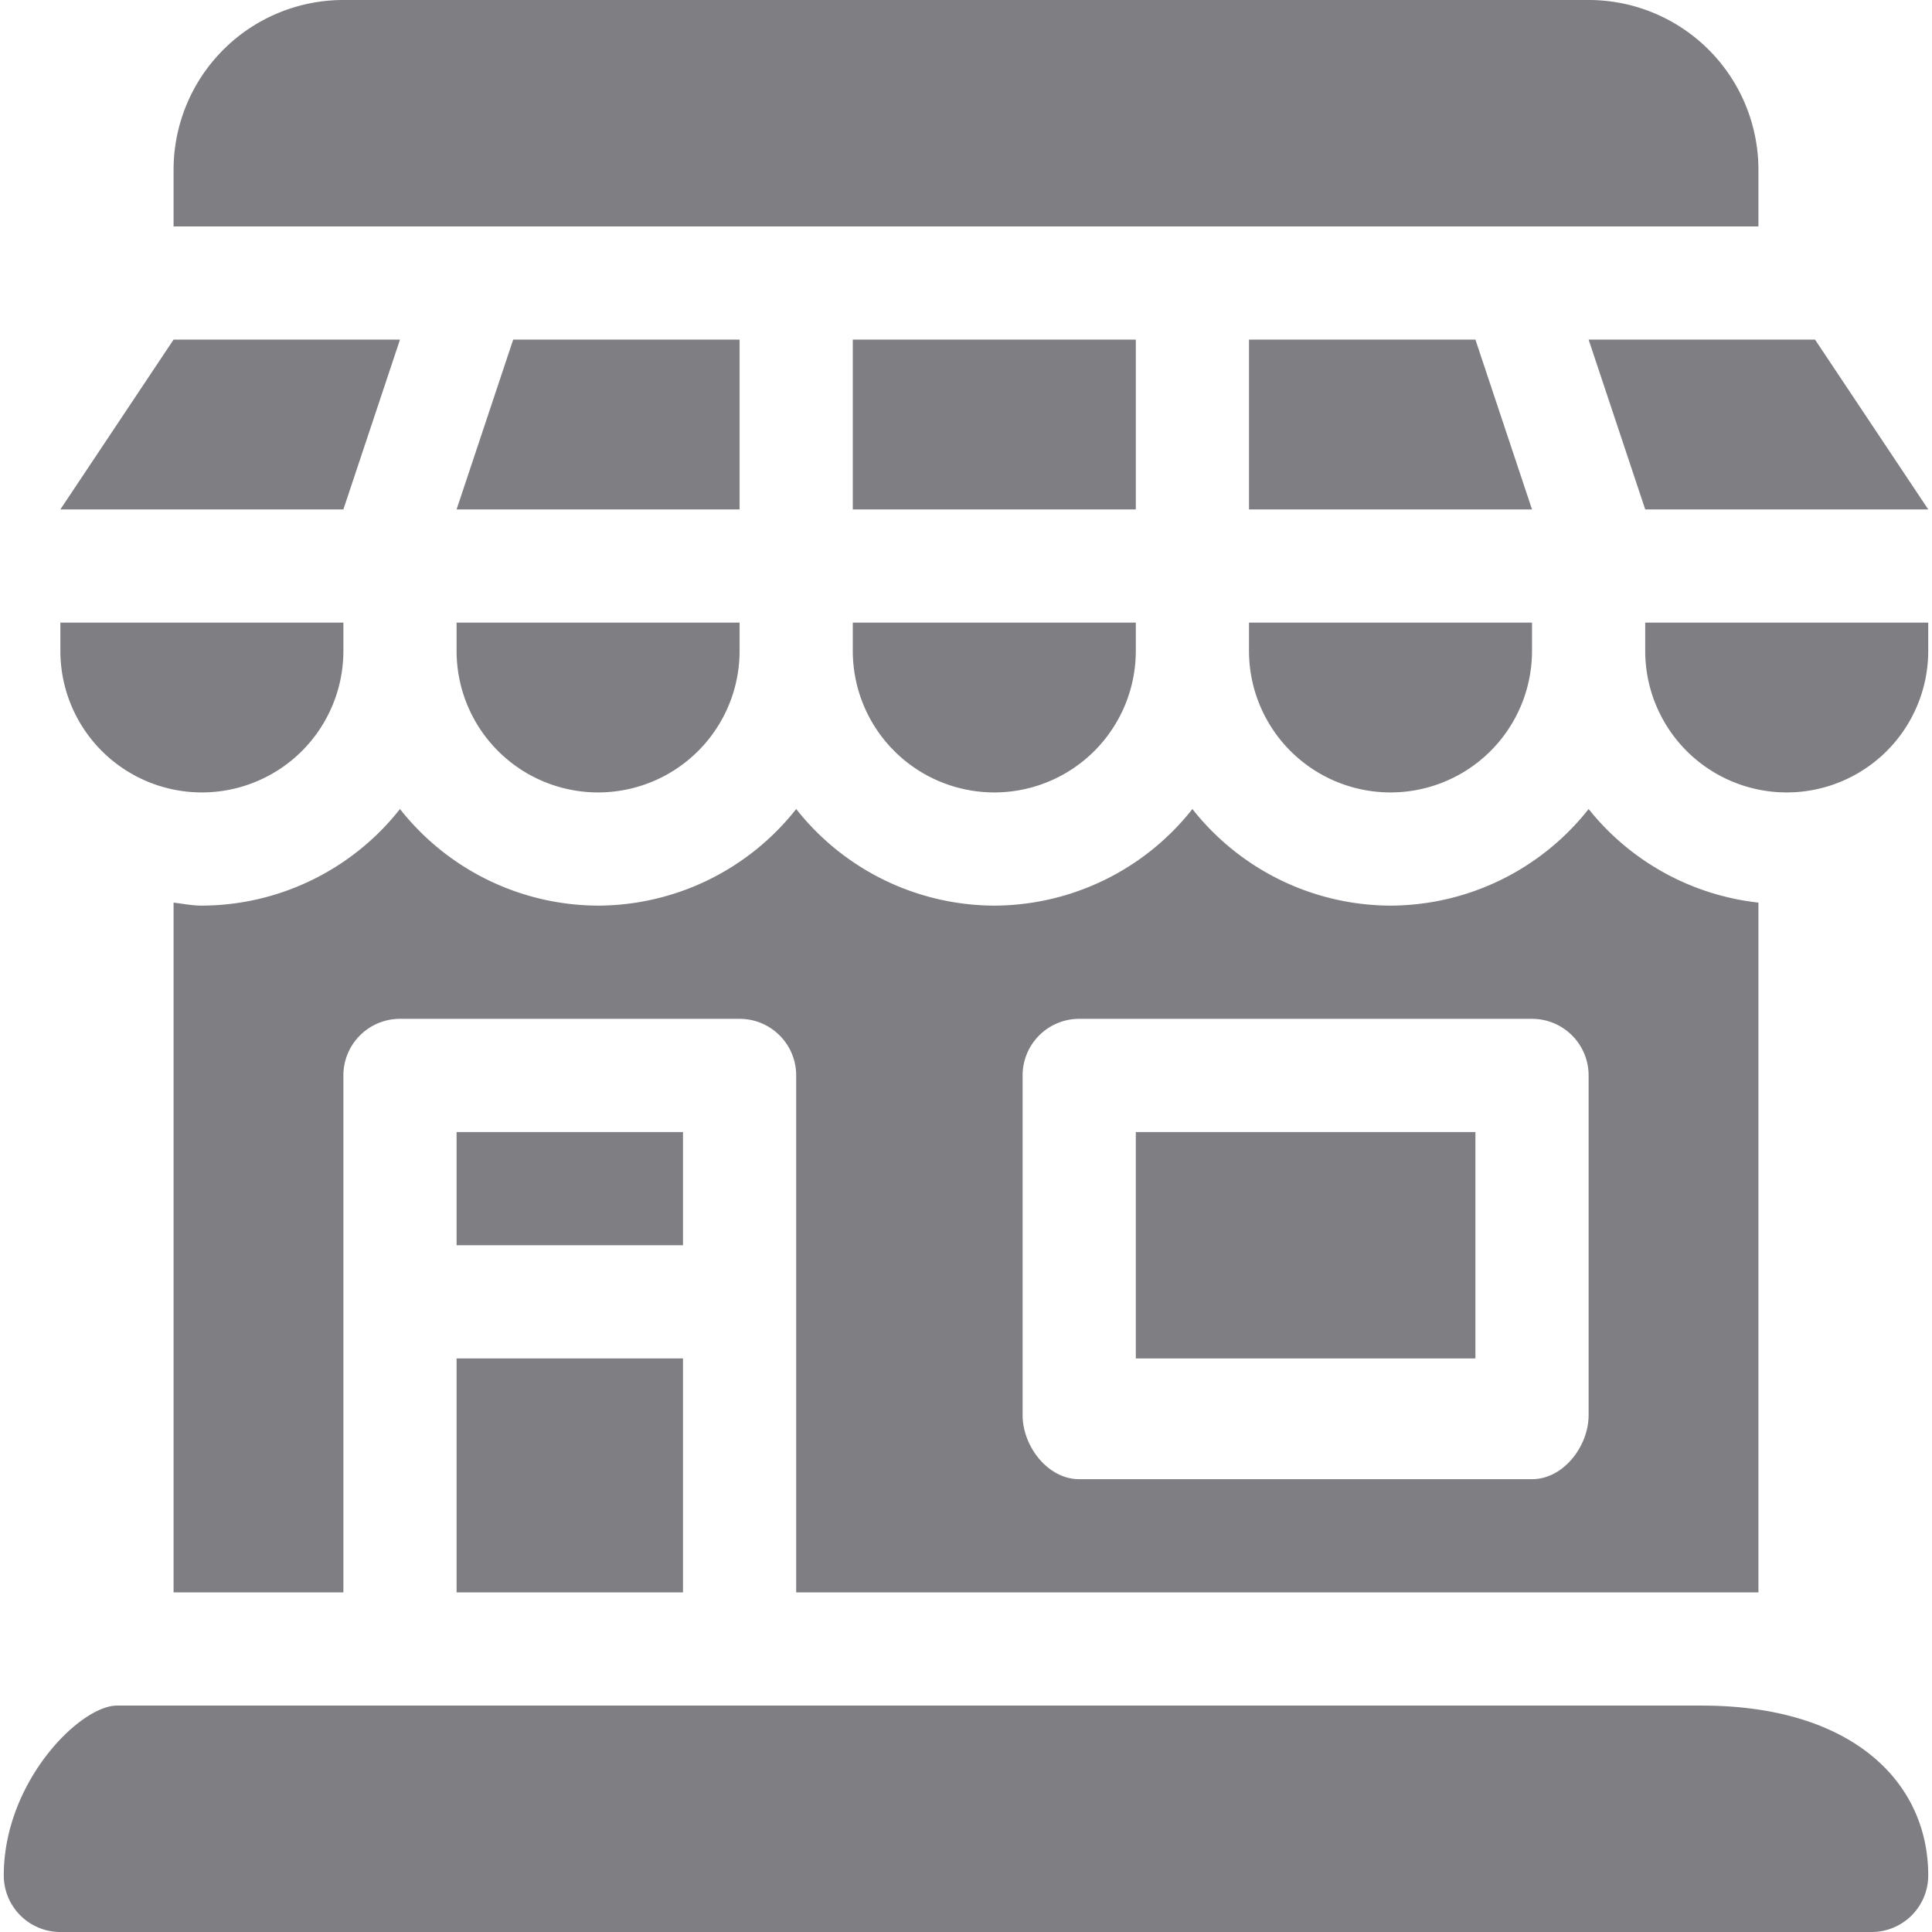
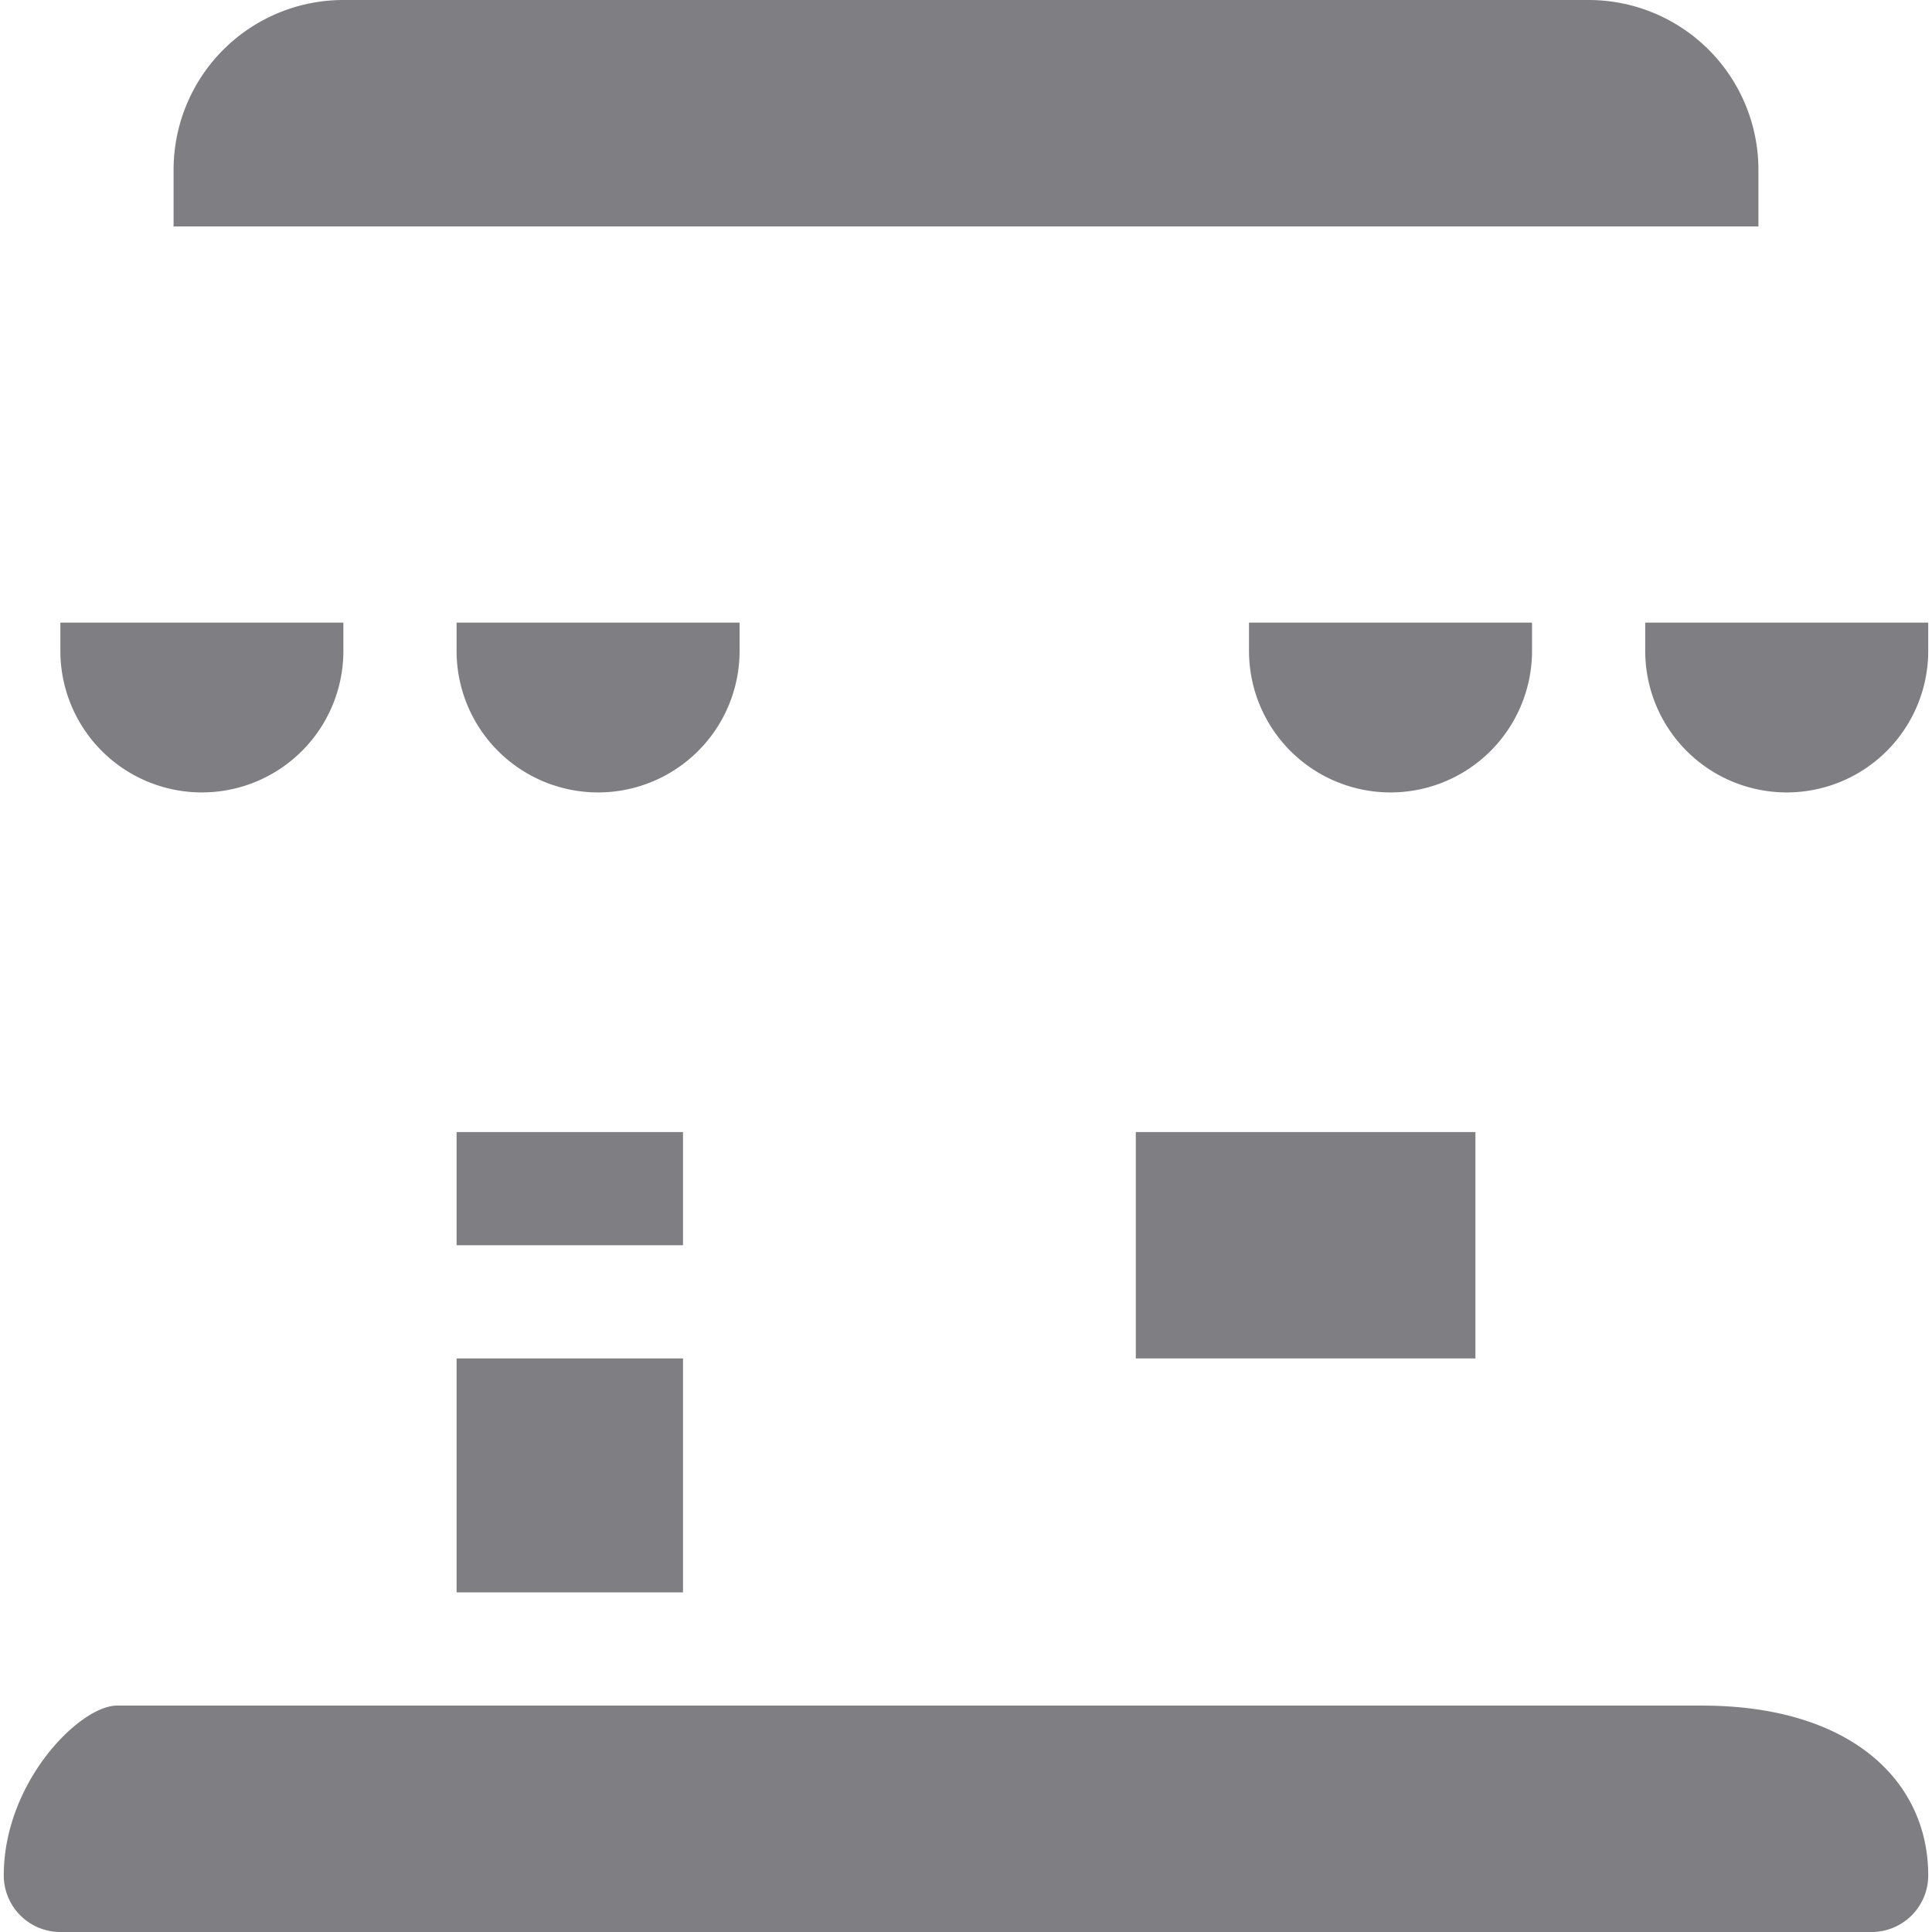
<svg xmlns="http://www.w3.org/2000/svg" viewBox="0 0 512 512" style="fill: #7e7e83;">
  <defs />
  <path d="M451 452H31c-9.8 0-30 20.2-30 45a15 15 0 0015 15h480a15 15 0 0015-15c0-24.8-20.2-45-60-45zM421 0H91a45 45 0 00-45 45v15h420V45a45 45 0 00-45-45zM121 360h60v62h-60zM121 300h60v30h-60zM301 300h90v60h-90zM16 165v7.5a37.5 37.5 0 1075 0V165H16zM121 165v7.5a37.5 37.5 0 0075 0V165h-75zM331 165v7.5a37.5 37.5 0 0075 0V165h-75zM436 165v7.5a37.5 37.5 0 0075 0V165h-75z" />
-   <path d="M421 214.4a67.1 67.1 0 01-52.5 25.6 67.1 67.1 0 01-52.5-25.6 67.1 67.1 0 01-52.5 25.6 67.1 67.1 0 01-52.5-25.6 67.1 67.1 0 01-52.5 25.6 67.1 67.1 0 01-52.5-25.6A67.1 67.1 0 0153.5 240c-2.6 0-5-.5-7.5-.8V422h45V285a15 15 0 0115-15h90a15 15 0 0115 15v137h255V239.2a67 67 0 01-45-24.8zm0 160.6c0 8.3-6.7 17-15 17H286c-8.3 0-15-8.7-15-17v-90a15 15 0 0115-15h120a15 15 0 0115 15v90zM226 165v7.5a37.5 37.5 0 0075 0V165h-75zM46 90l-30 45h75l15-45zM136 90l-15 45h75V90zM226 90h75v45h-75zM391 90h-60v45h75zM481 90h-60l15 45h75z" />
</svg>